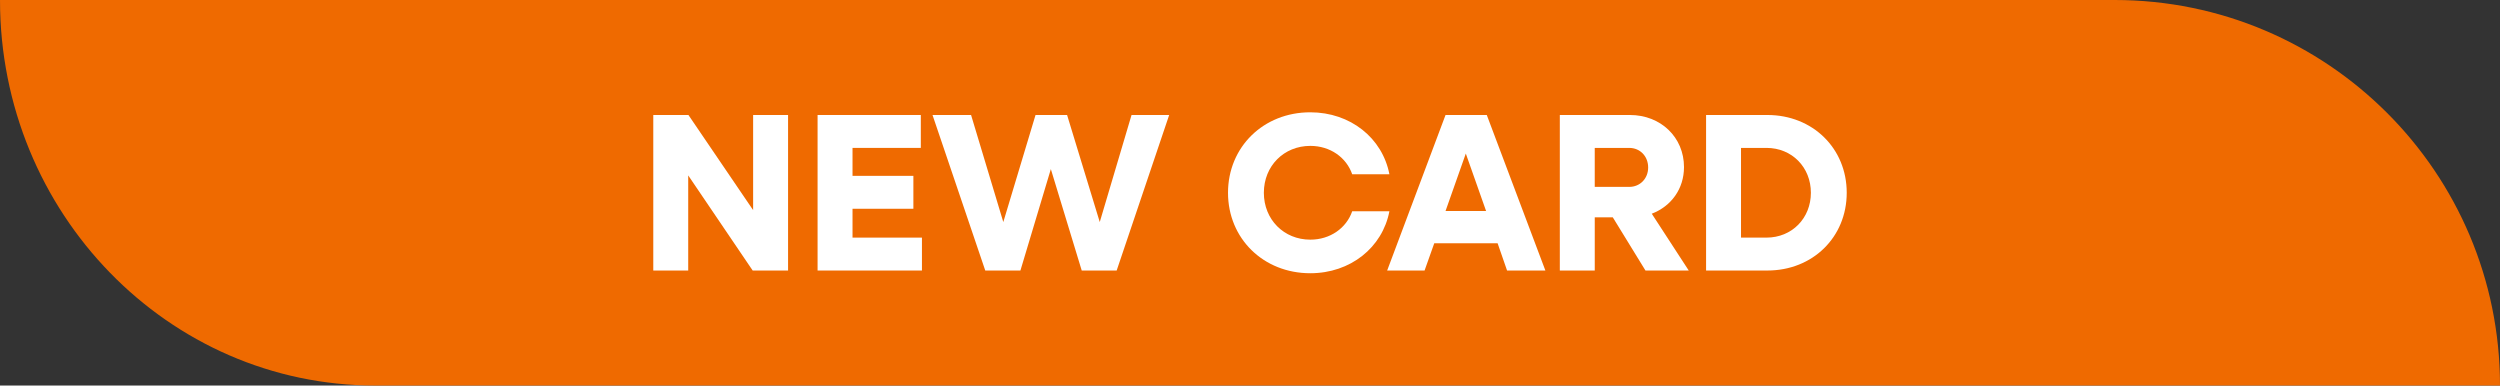
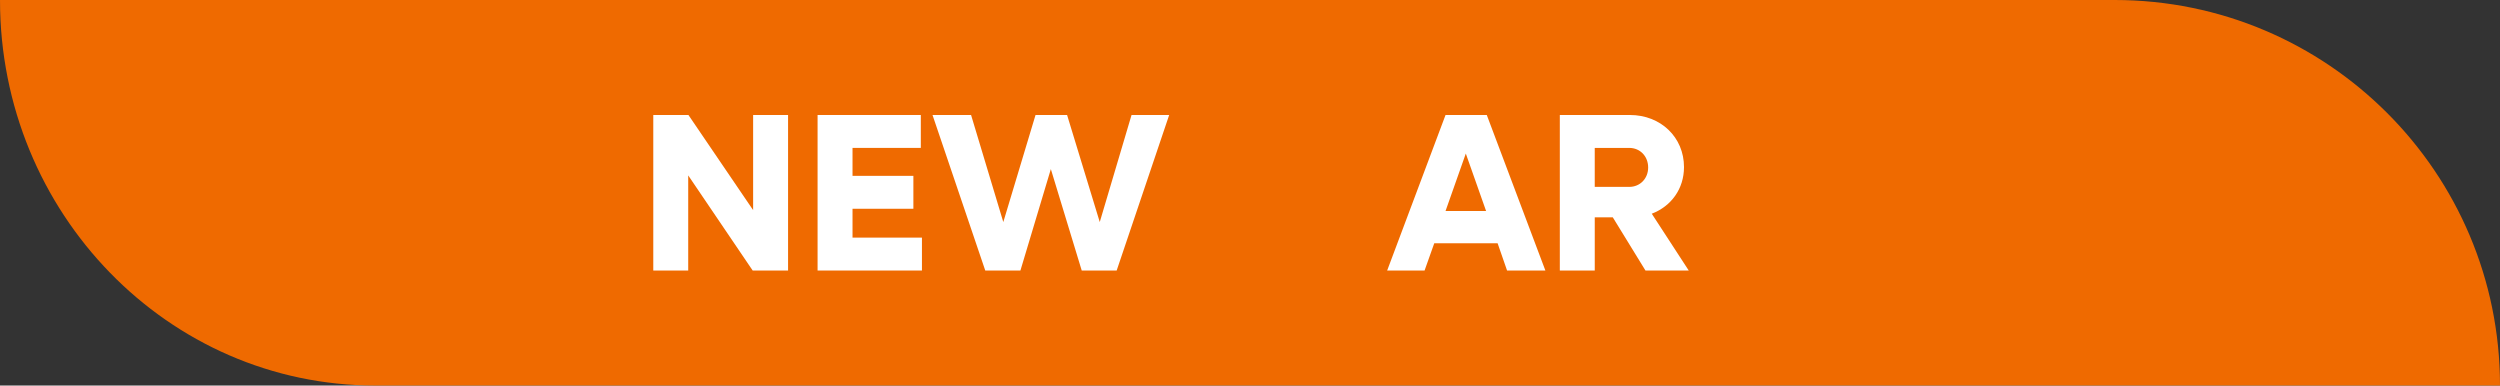
<svg xmlns="http://www.w3.org/2000/svg" id="Layer_1" data-name="Layer 1" viewBox="0 0 338.649 52.223">
  <rect x="0" y="0" width="338.649" height="52.223" fill="#333333" stroke="none" />
  <defs>
    <style>
      .cls-1 {
        fill: #ef6a00;
      }

      .cls-2 {
        fill: #fff;
      }
    </style>
  </defs>
  <path class="cls-1" d="M50.82,52.223h287.828s0,0,0,0C338.649,23.381,315.268,0,286.426,0H0S0,0,0,0C0,28.842,22.753,52.223,50.82,52.223Z" />
  <g>
    <path class="cls-2" d="M88.492,15.577h4.763l8.763,12.885v-12.885h4.733v21.068h-4.794l-8.732-12.885v12.885h-4.732V15.577Z" />
    <path class="cls-2" d="M110.749,15.577h13.984v4.458h-9.251v3.786h8.244v4.458h-8.244v3.908h9.404v4.458h-14.137V15.577Z" />
    <path class="cls-2" d="M126.32,15.577h5.221l4.366,14.503,4.366-14.503h4.274l4.427,14.503,4.305-14.503h5.099l-7.114,21.068h-4.733l-4.183-13.74-4.122,13.74h-4.763l-7.145-21.068Z" />
-     <path class="cls-2" d="M166.346,26.112c0-6.198,4.793-10.9,11.145-10.9,5.435,0,9.771,3.481,10.717,8.396h-5.038c-.794-2.29-2.992-3.847-5.679-3.847-3.572,0-6.29,2.718-6.29,6.351s2.718,6.351,6.29,6.351c2.687,0,4.885-1.557,5.679-3.847h5.038c-.946,4.916-5.282,8.396-10.717,8.396-6.351,0-11.145-4.702-11.145-10.9Z" />
    <path class="cls-2" d="M195.81,15.577h5.588l7.938,21.068h-5.19l-1.282-3.694h-8.58l-1.313,3.694h-5.068l7.908-21.068ZM201.306,28.585l-2.748-7.786-2.748,7.786h5.496Z" />
    <path class="cls-2" d="M211.29,15.577h9.496c4.184,0,7.328,3.023,7.328,7.053,0,2.962-1.74,5.313-4.366,6.32l5.007,7.694h-5.862l-4.427-7.206h-2.442v7.206h-4.732V15.577ZM216.023,20.035v5.282h4.671c1.466,0,2.565-1.13,2.565-2.626,0-1.526-1.1-2.656-2.565-2.656h-4.671Z" />
-     <path class="cls-2" d="M231.105,15.577h8.305c6.137,0,10.747,4.519,10.747,10.534s-4.61,10.534-10.747,10.534h-8.305V15.577ZM235.837,20.035v12.152h3.45c3.45,0,6.015-2.625,6.015-6.076s-2.564-6.076-6.015-6.076h-3.45Z" />
  </g>
</svg>